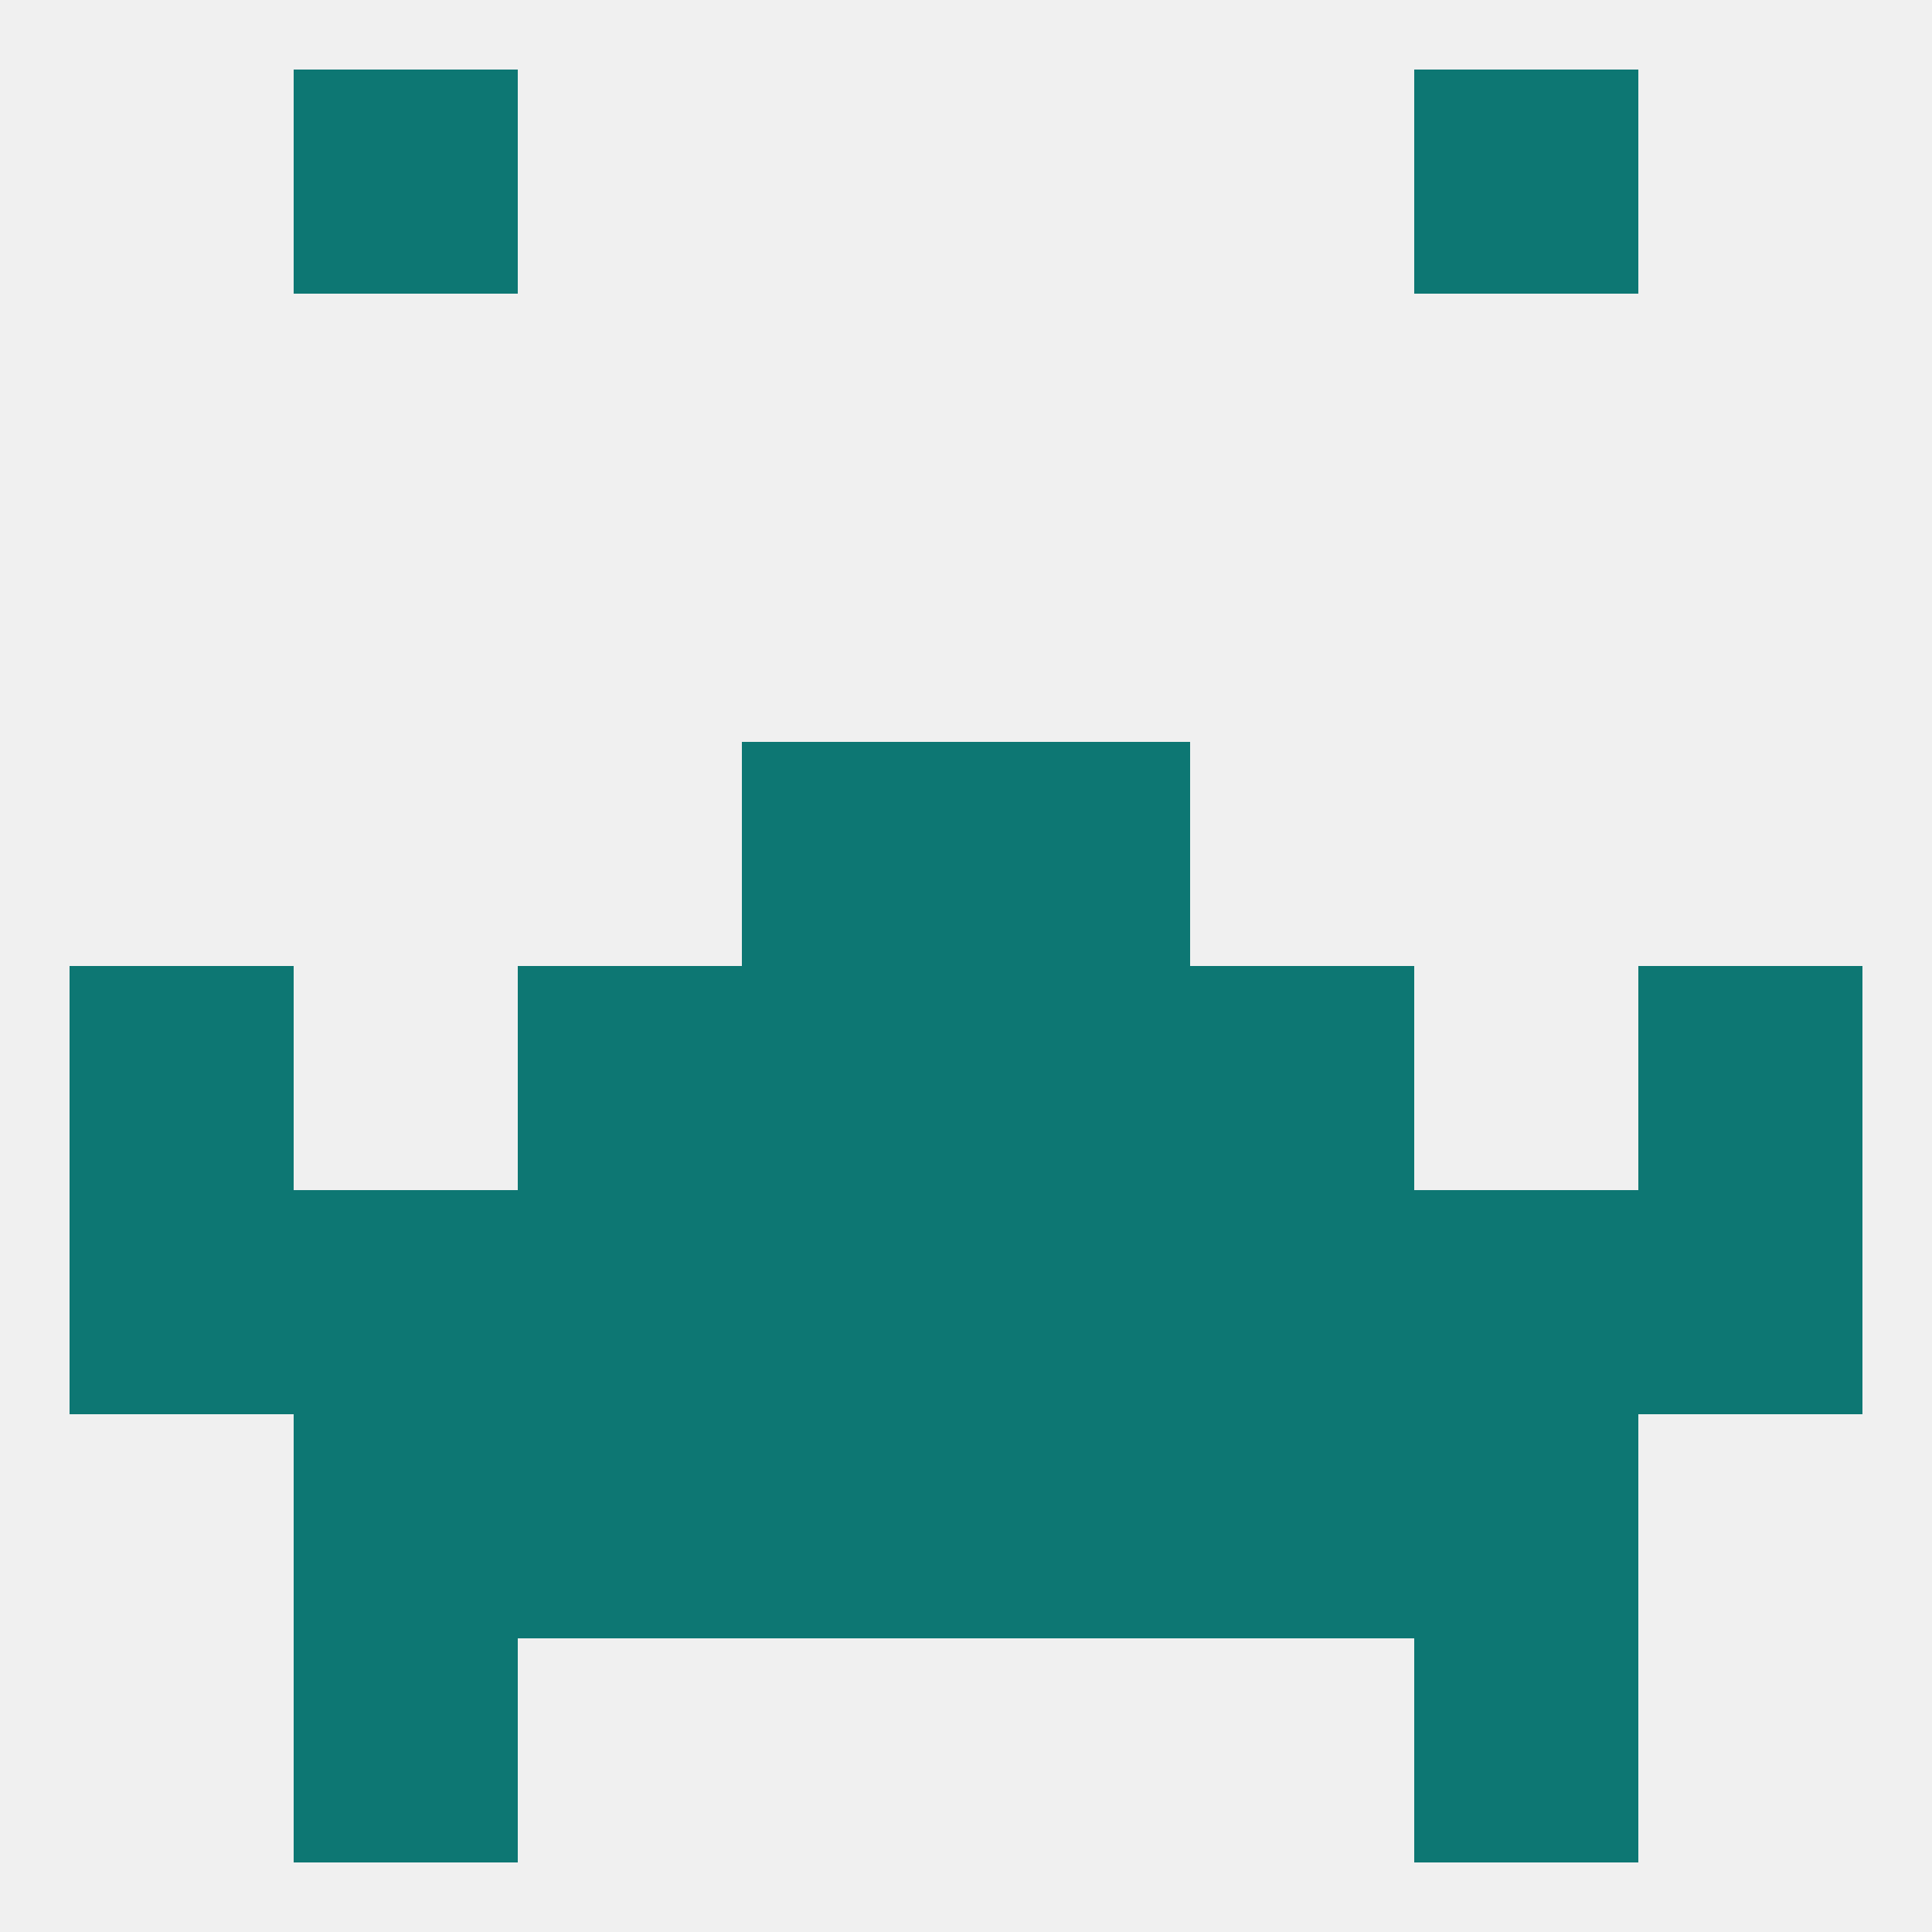
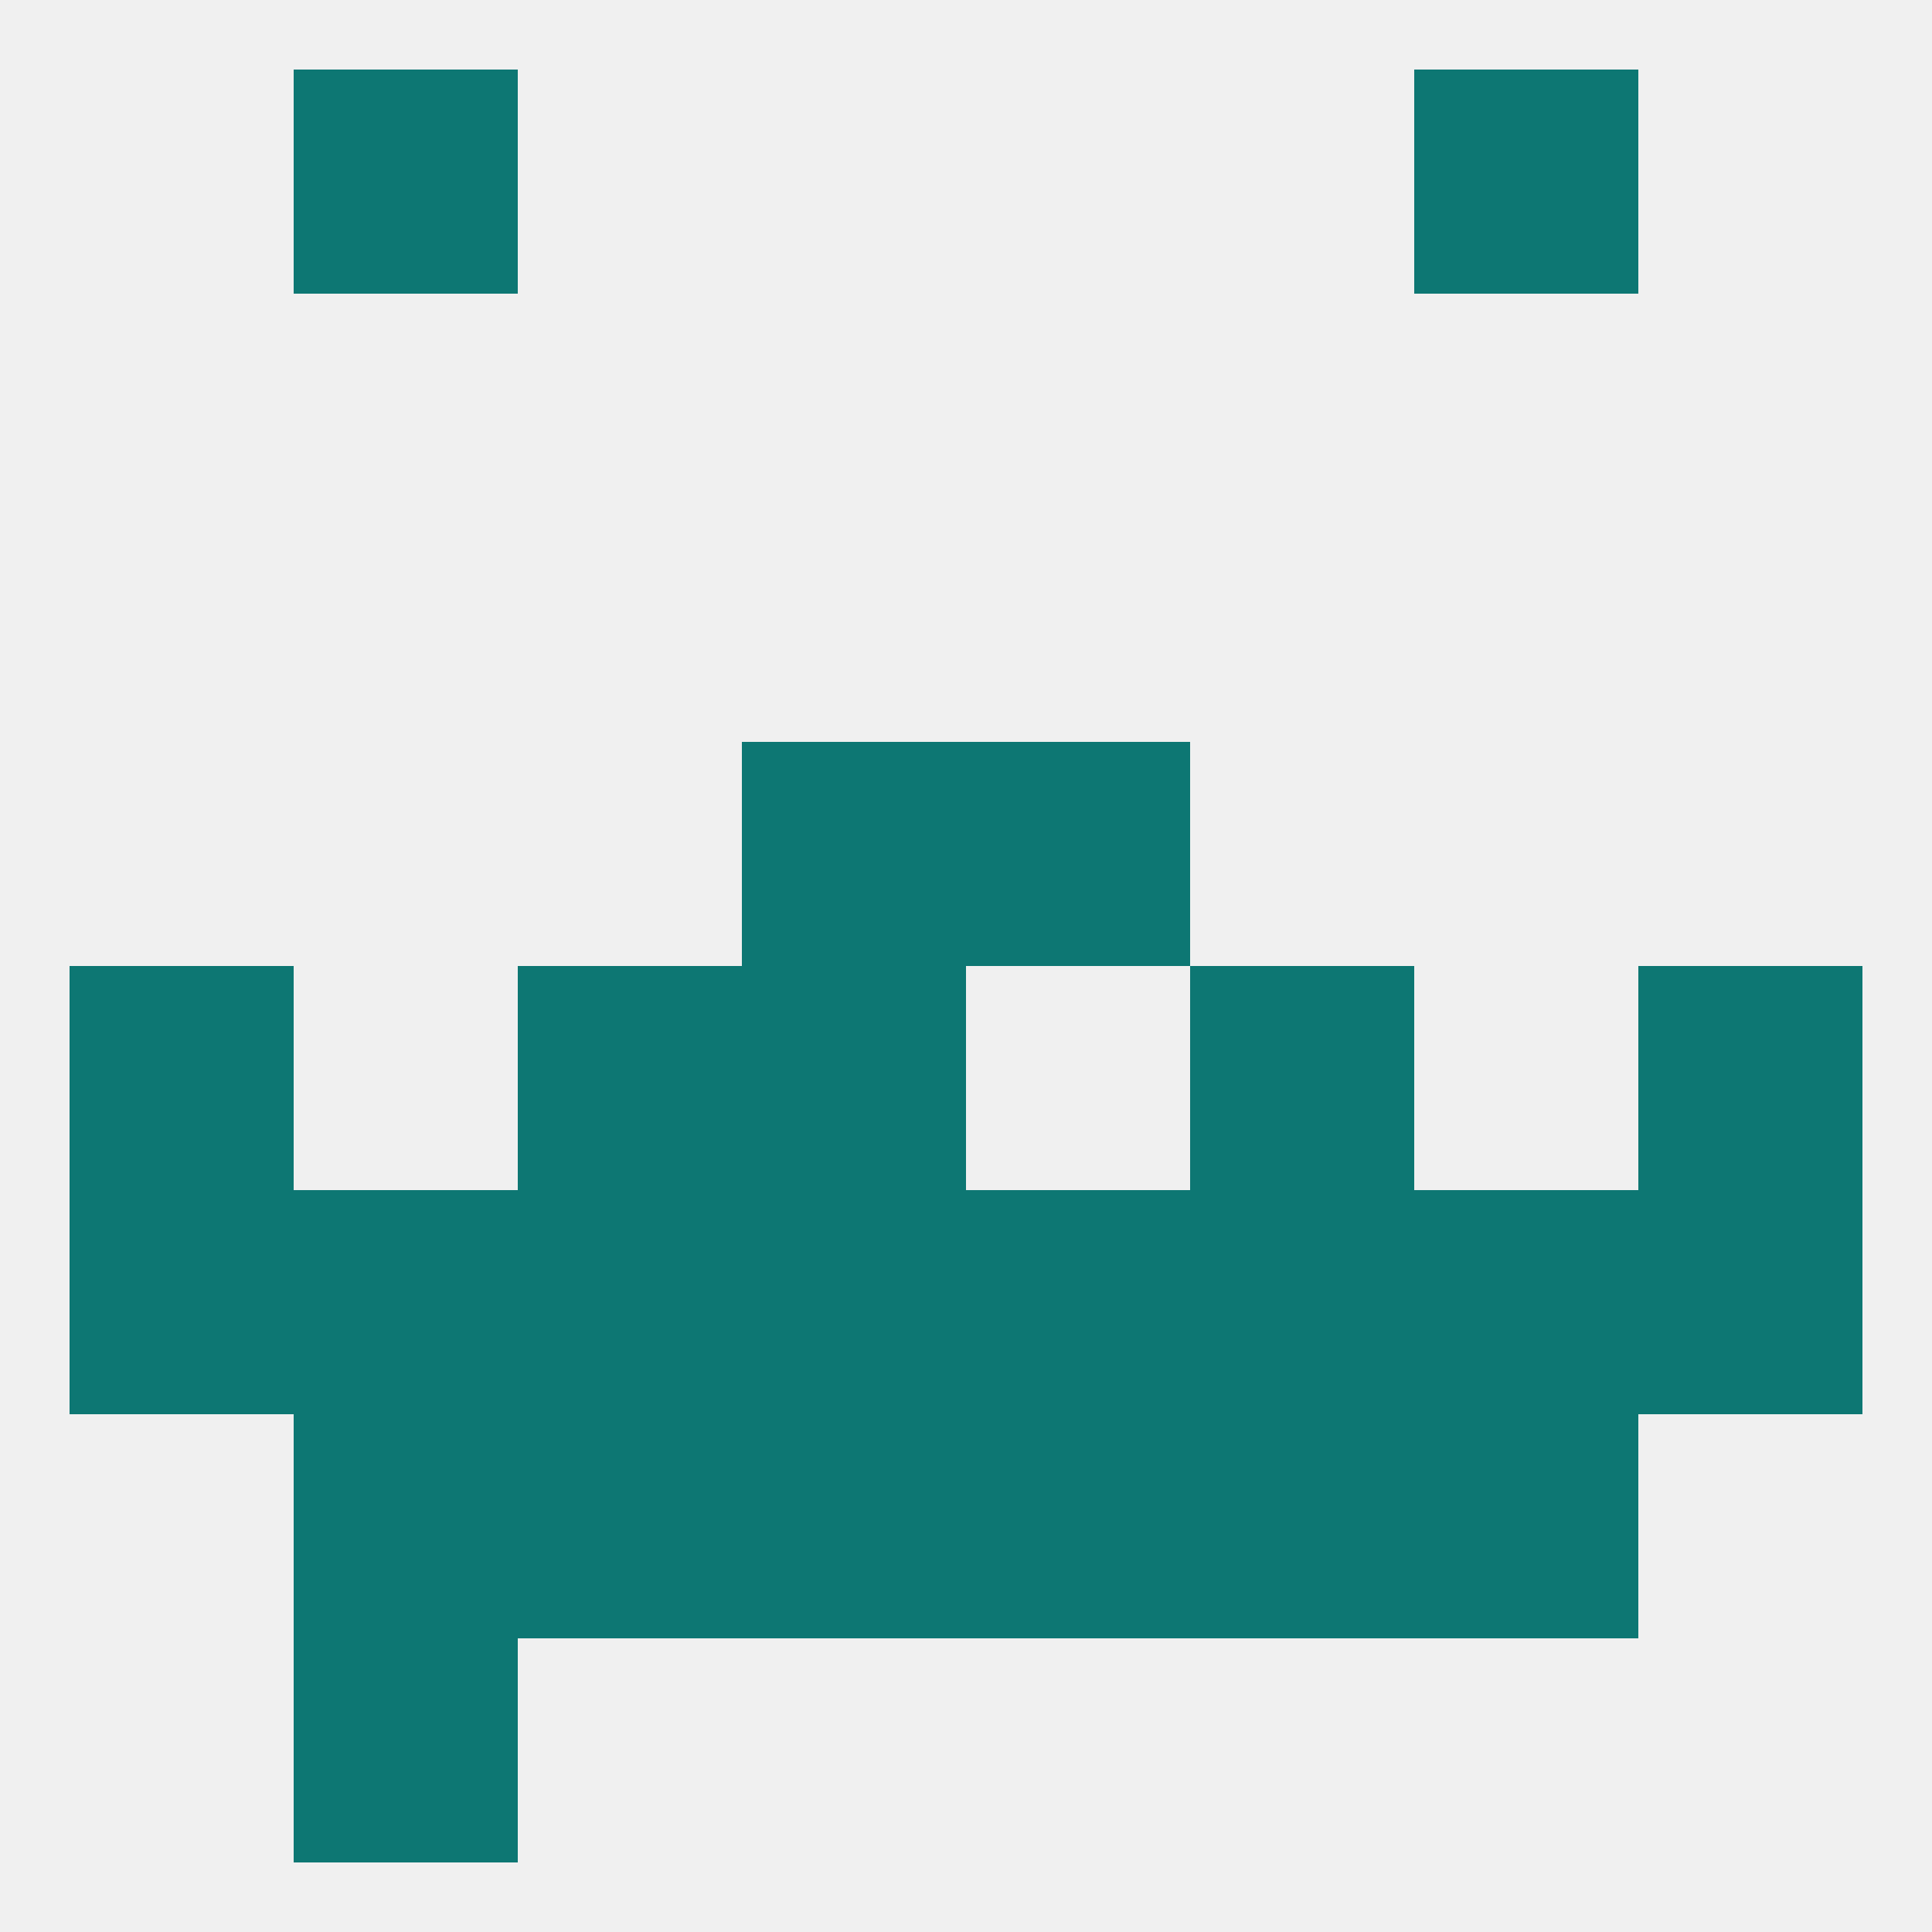
<svg xmlns="http://www.w3.org/2000/svg" version="1.1" baseprofile="full" width="250" height="250" viewBox="0 0 250 250">
  <rect width="100%" height="100%" fill="rgba(240,240,240,255)" />
  <rect x="154" y="183" width="29" height="29" fill="rgba(13,119,115,255)" />
  <rect x="38" y="183" width="29" height="29" fill="rgba(13,119,115,255)" />
  <rect x="183" y="183" width="29" height="29" fill="rgba(13,119,115,255)" />
  <rect x="96" y="183" width="29" height="29" fill="rgba(13,119,115,255)" />
  <rect x="125" y="183" width="29" height="29" fill="rgba(13,119,115,255)" />
  <rect x="67" y="183" width="29" height="29" fill="rgba(13,119,115,255)" />
  <rect x="38" y="212" width="29" height="29" fill="rgba(13,119,115,255)" />
-   <rect x="183" y="212" width="29" height="29" fill="rgba(13,119,115,255)" />
  <rect x="38" y="9" width="29" height="29" fill="rgba(13,119,115,255)" />
  <rect x="183" y="9" width="29" height="29" fill="rgba(13,119,115,255)" />
  <rect x="96" y="96" width="29" height="29" fill="rgba(13,119,115,255)" />
  <rect x="125" y="96" width="29" height="29" fill="rgba(13,119,115,255)" />
  <rect x="9" y="125" width="29" height="29" fill="rgba(13,119,115,255)" />
  <rect x="212" y="125" width="29" height="29" fill="rgba(13,119,115,255)" />
  <rect x="96" y="125" width="29" height="29" fill="rgba(13,119,115,255)" />
-   <rect x="125" y="125" width="29" height="29" fill="rgba(13,119,115,255)" />
  <rect x="67" y="125" width="29" height="29" fill="rgba(13,119,115,255)" />
  <rect x="154" y="125" width="29" height="29" fill="rgba(13,119,115,255)" />
  <rect x="154" y="154" width="29" height="29" fill="rgba(13,119,115,255)" />
  <rect x="96" y="154" width="29" height="29" fill="rgba(13,119,115,255)" />
  <rect x="125" y="154" width="29" height="29" fill="rgba(13,119,115,255)" />
  <rect x="9" y="154" width="29" height="29" fill="rgba(13,119,115,255)" />
  <rect x="212" y="154" width="29" height="29" fill="rgba(13,119,115,255)" />
  <rect x="38" y="154" width="29" height="29" fill="rgba(13,119,115,255)" />
  <rect x="183" y="154" width="29" height="29" fill="rgba(13,119,115,255)" />
  <rect x="67" y="154" width="29" height="29" fill="rgba(13,119,115,255)" />
</svg>